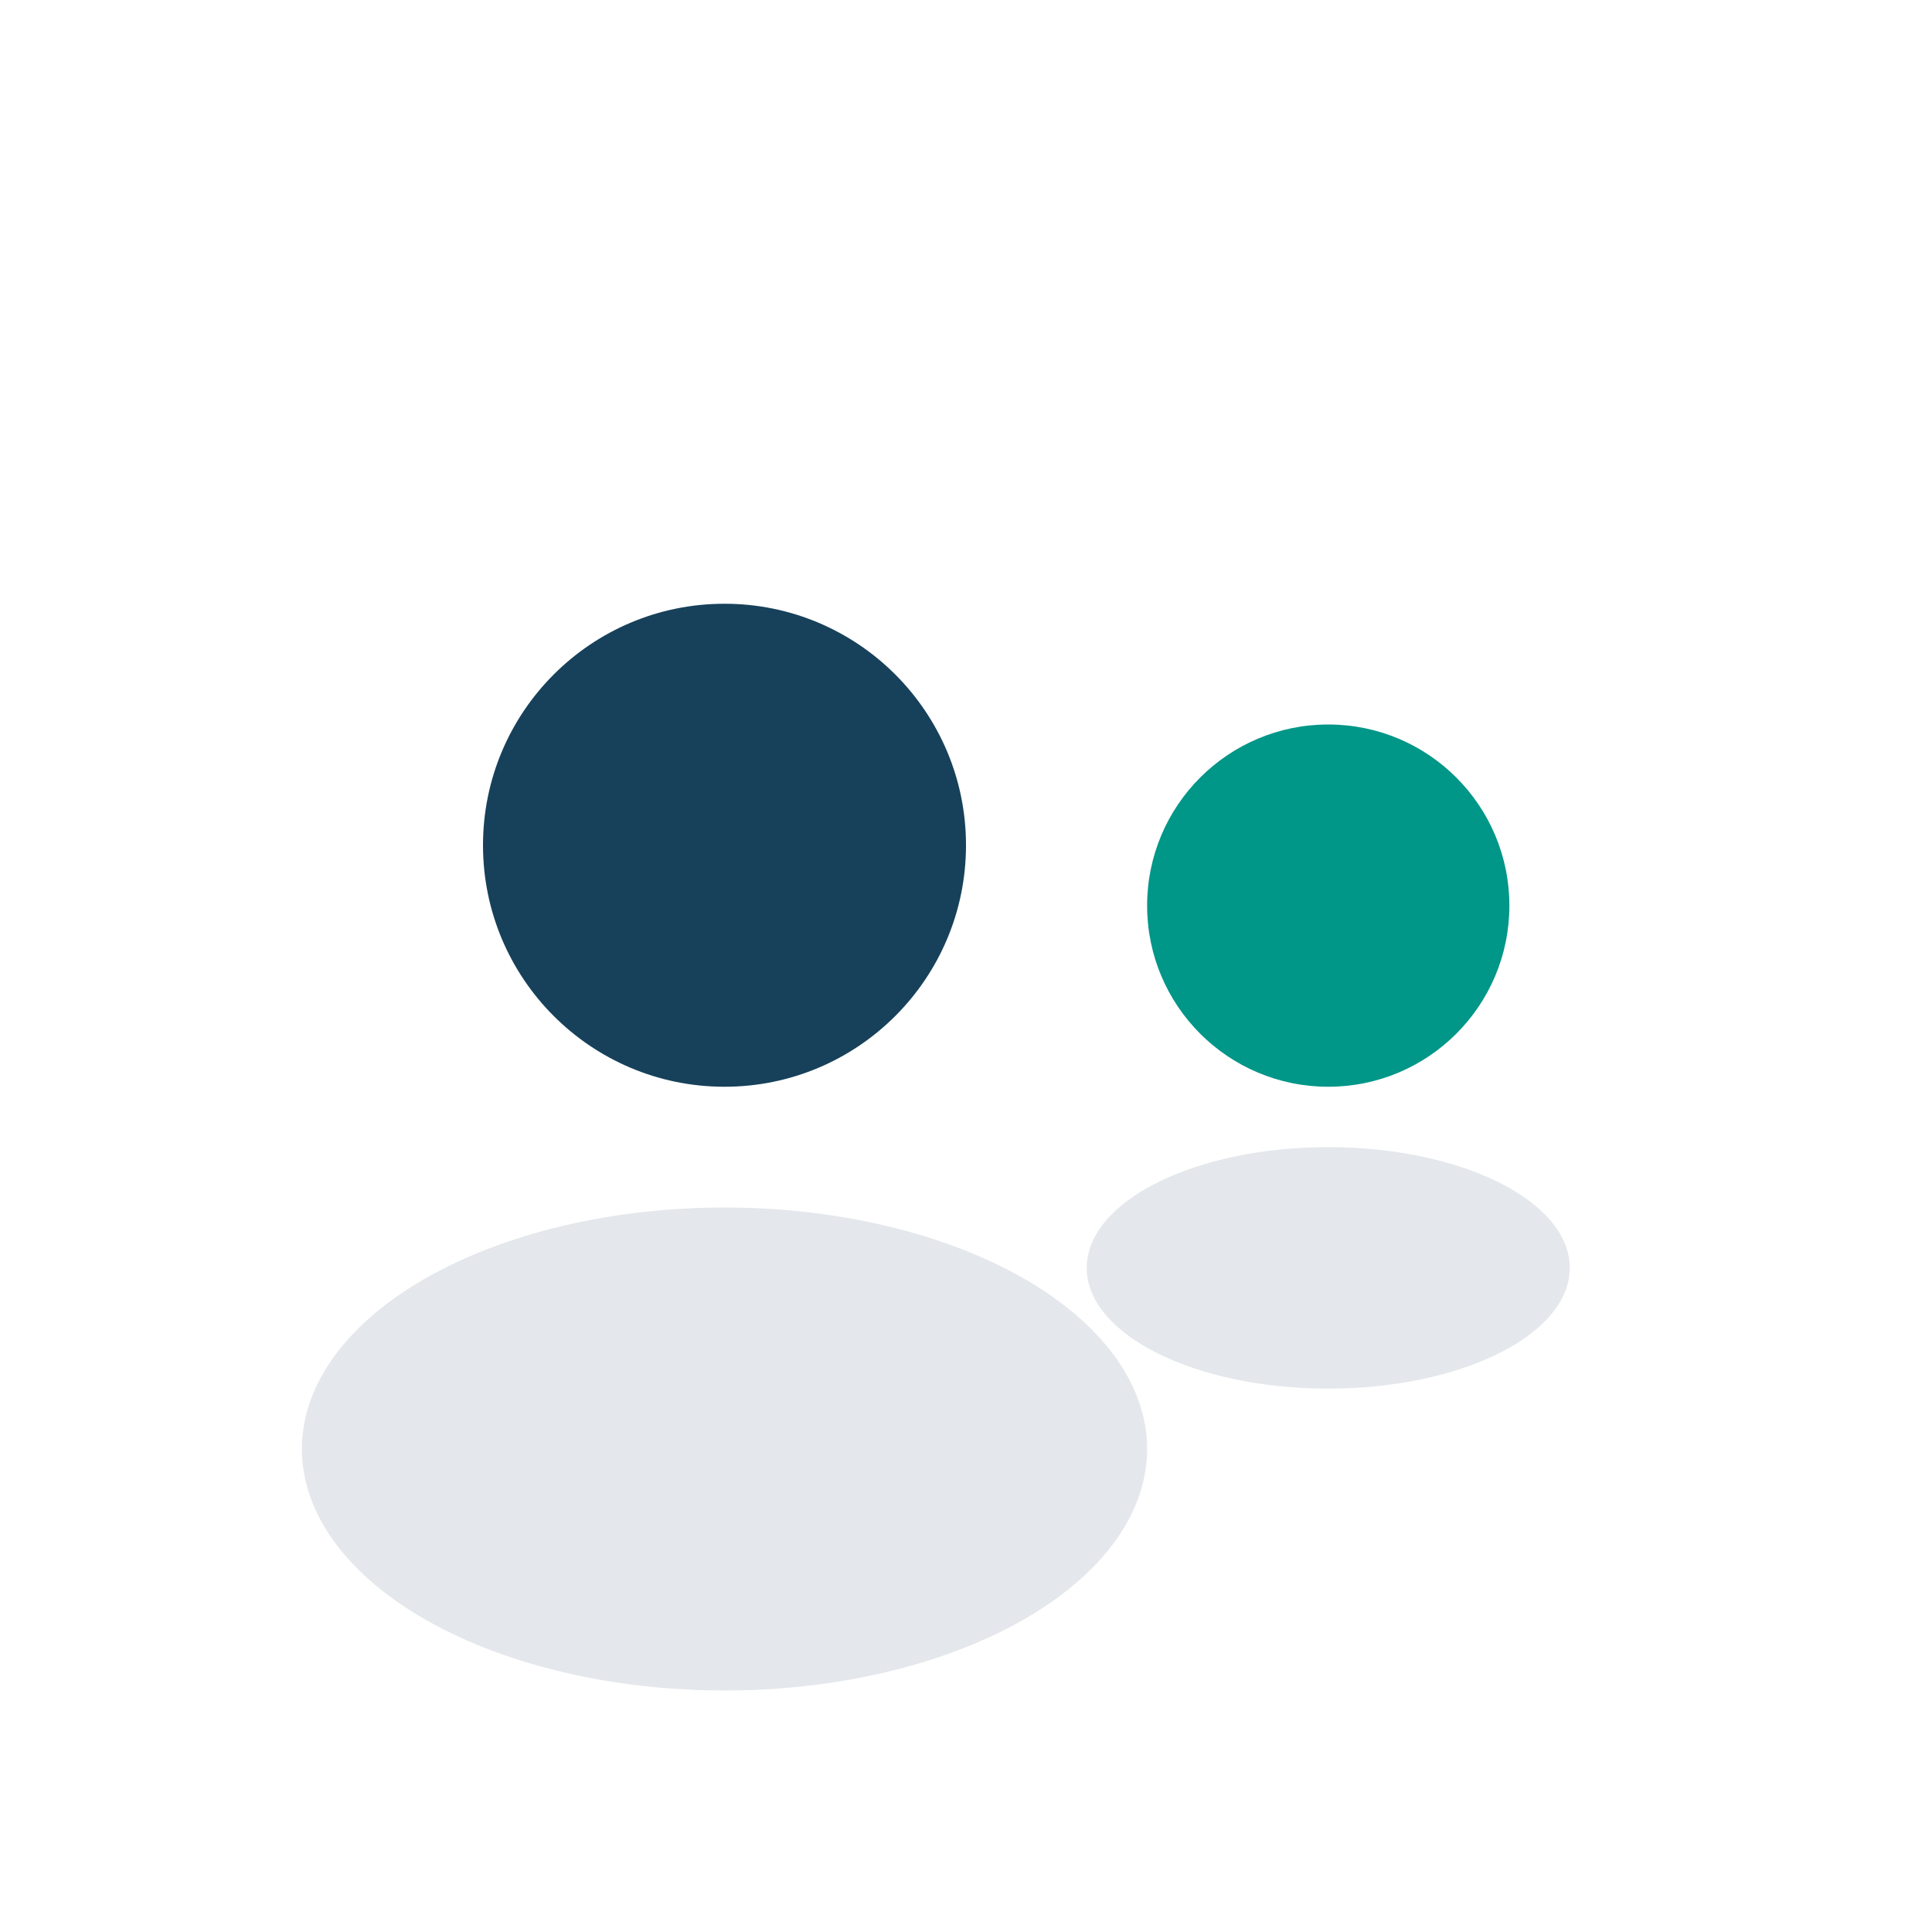
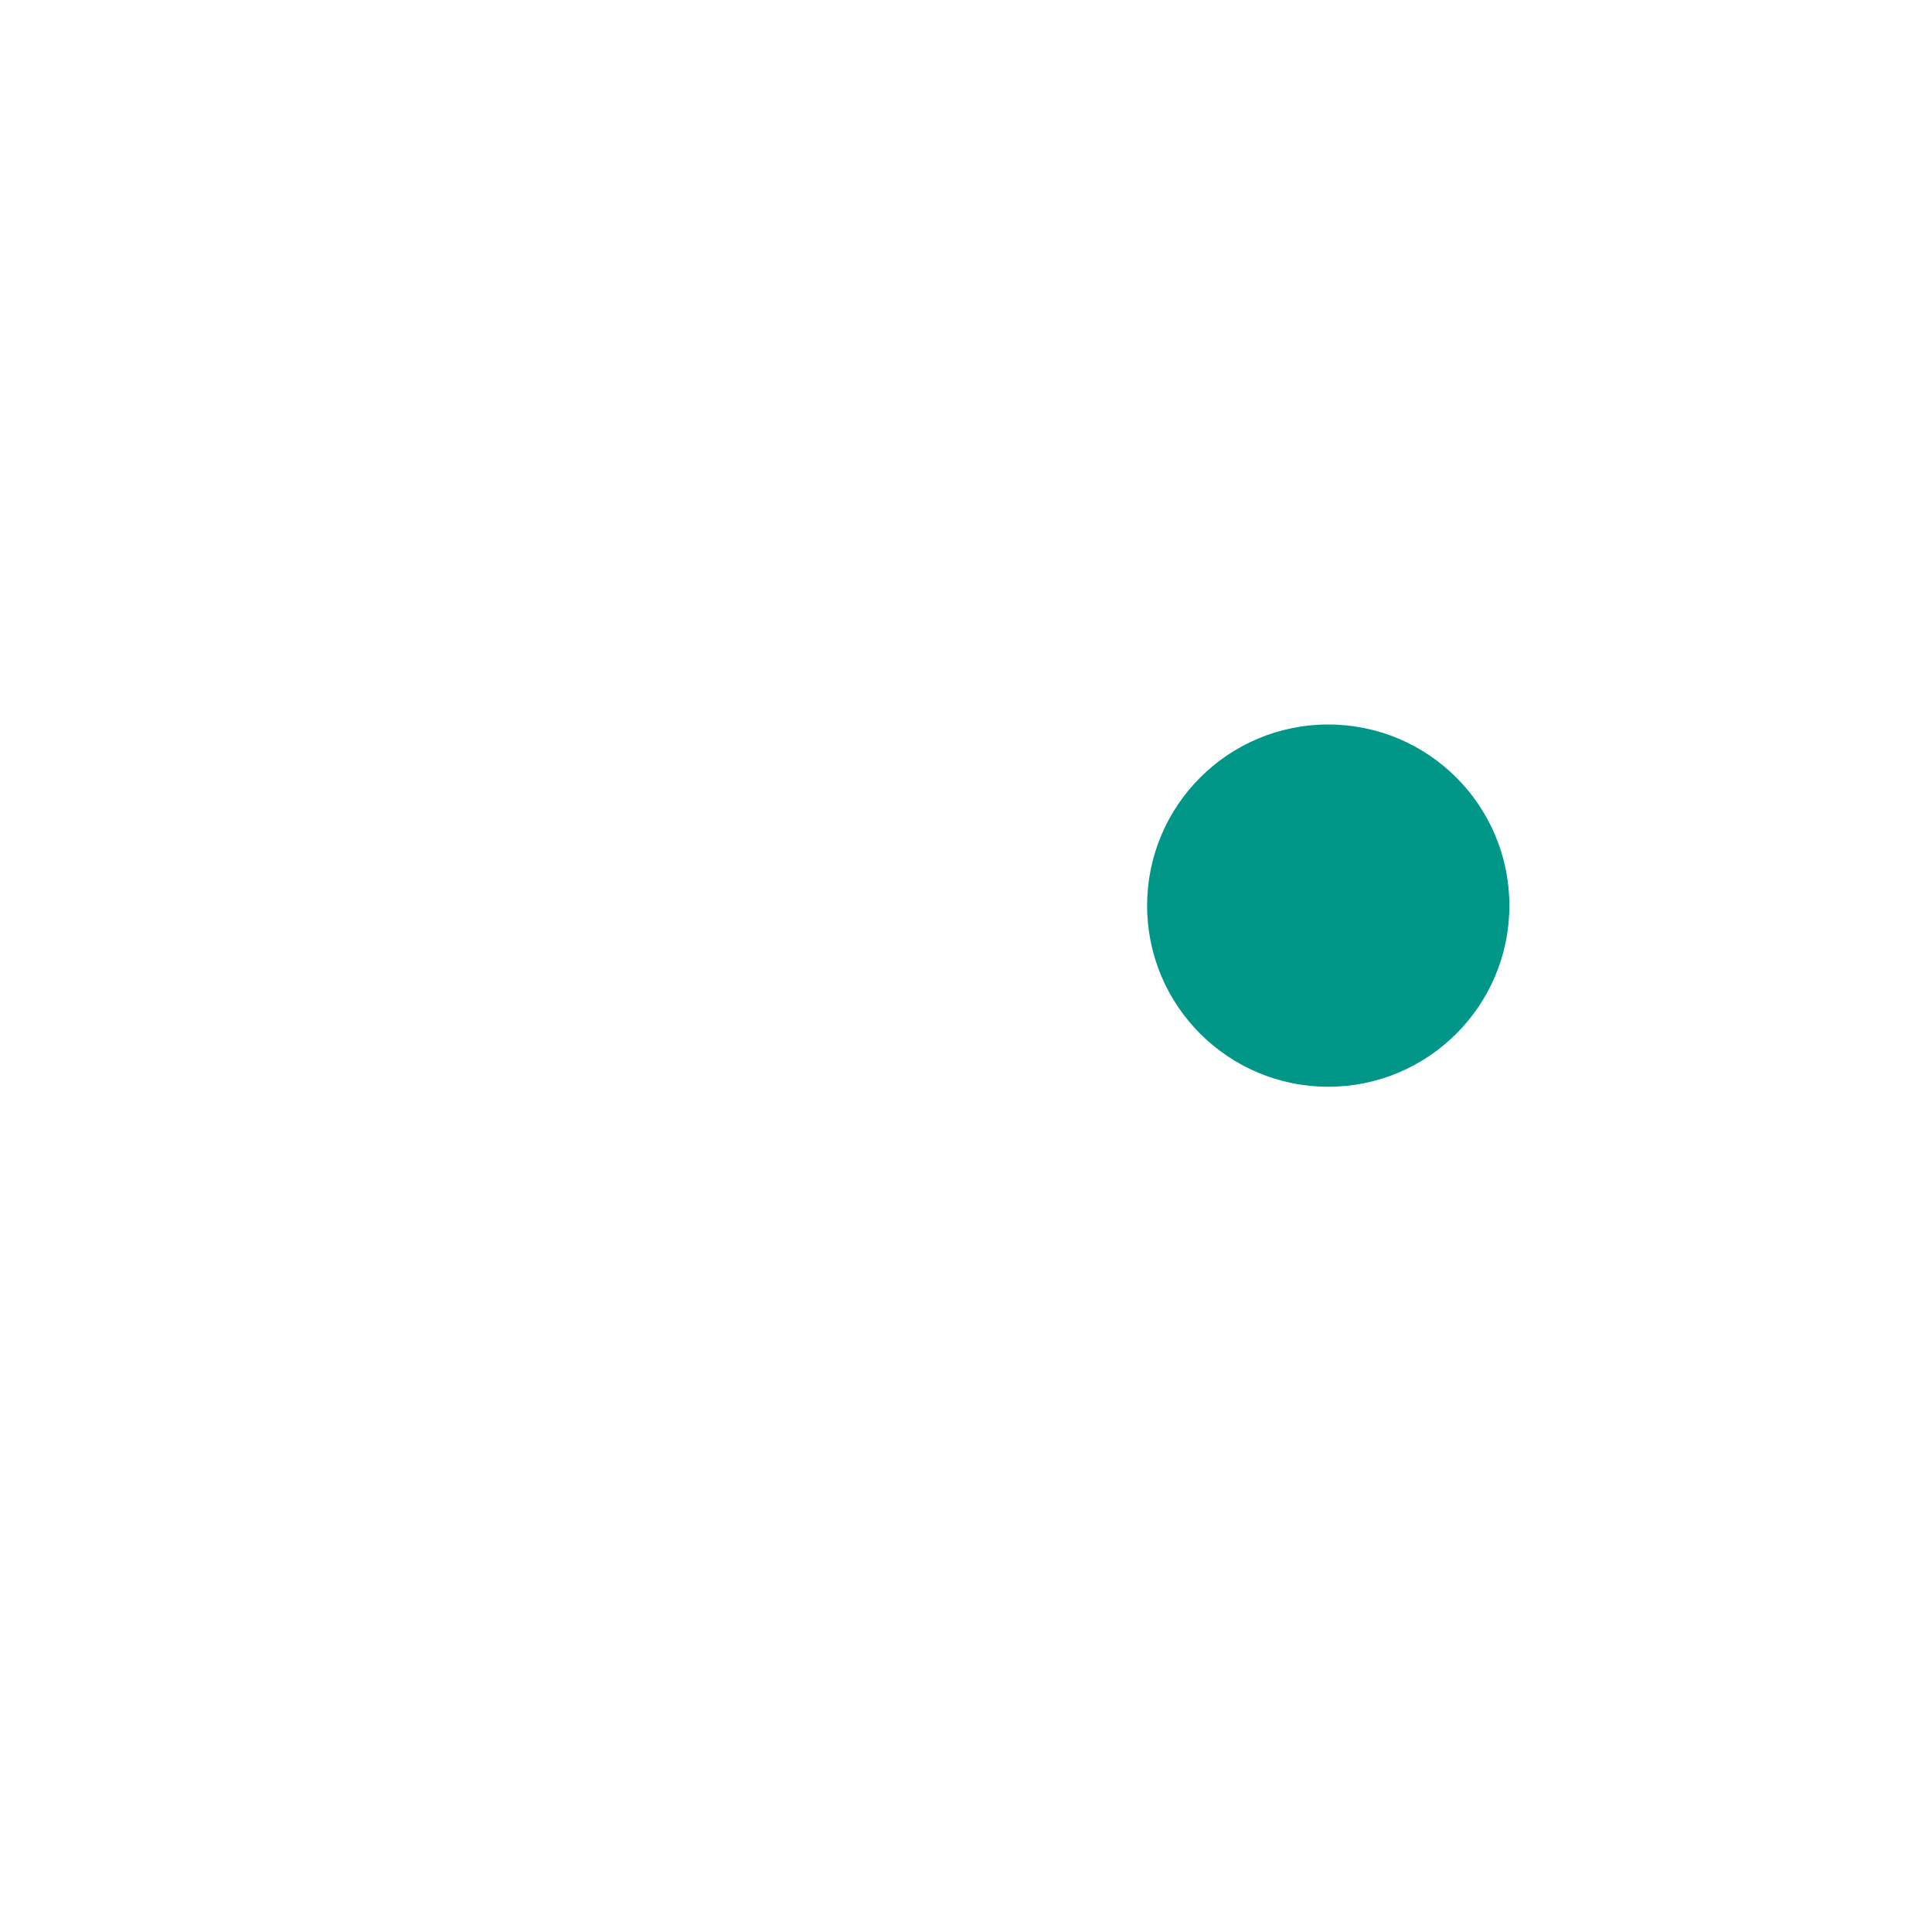
<svg xmlns="http://www.w3.org/2000/svg" width="32" height="32" viewBox="0 0 32 32">
-   <circle cx="12" cy="14" r="4" fill="#17415A" />
  <circle cx="22" cy="15" r="3" fill="#009688" />
-   <ellipse cx="12" cy="24" rx="7" ry="4" fill="#E4E7EB" />
-   <ellipse cx="22" cy="21" rx="4" ry="2" fill="#E4E7EB" />
</svg>